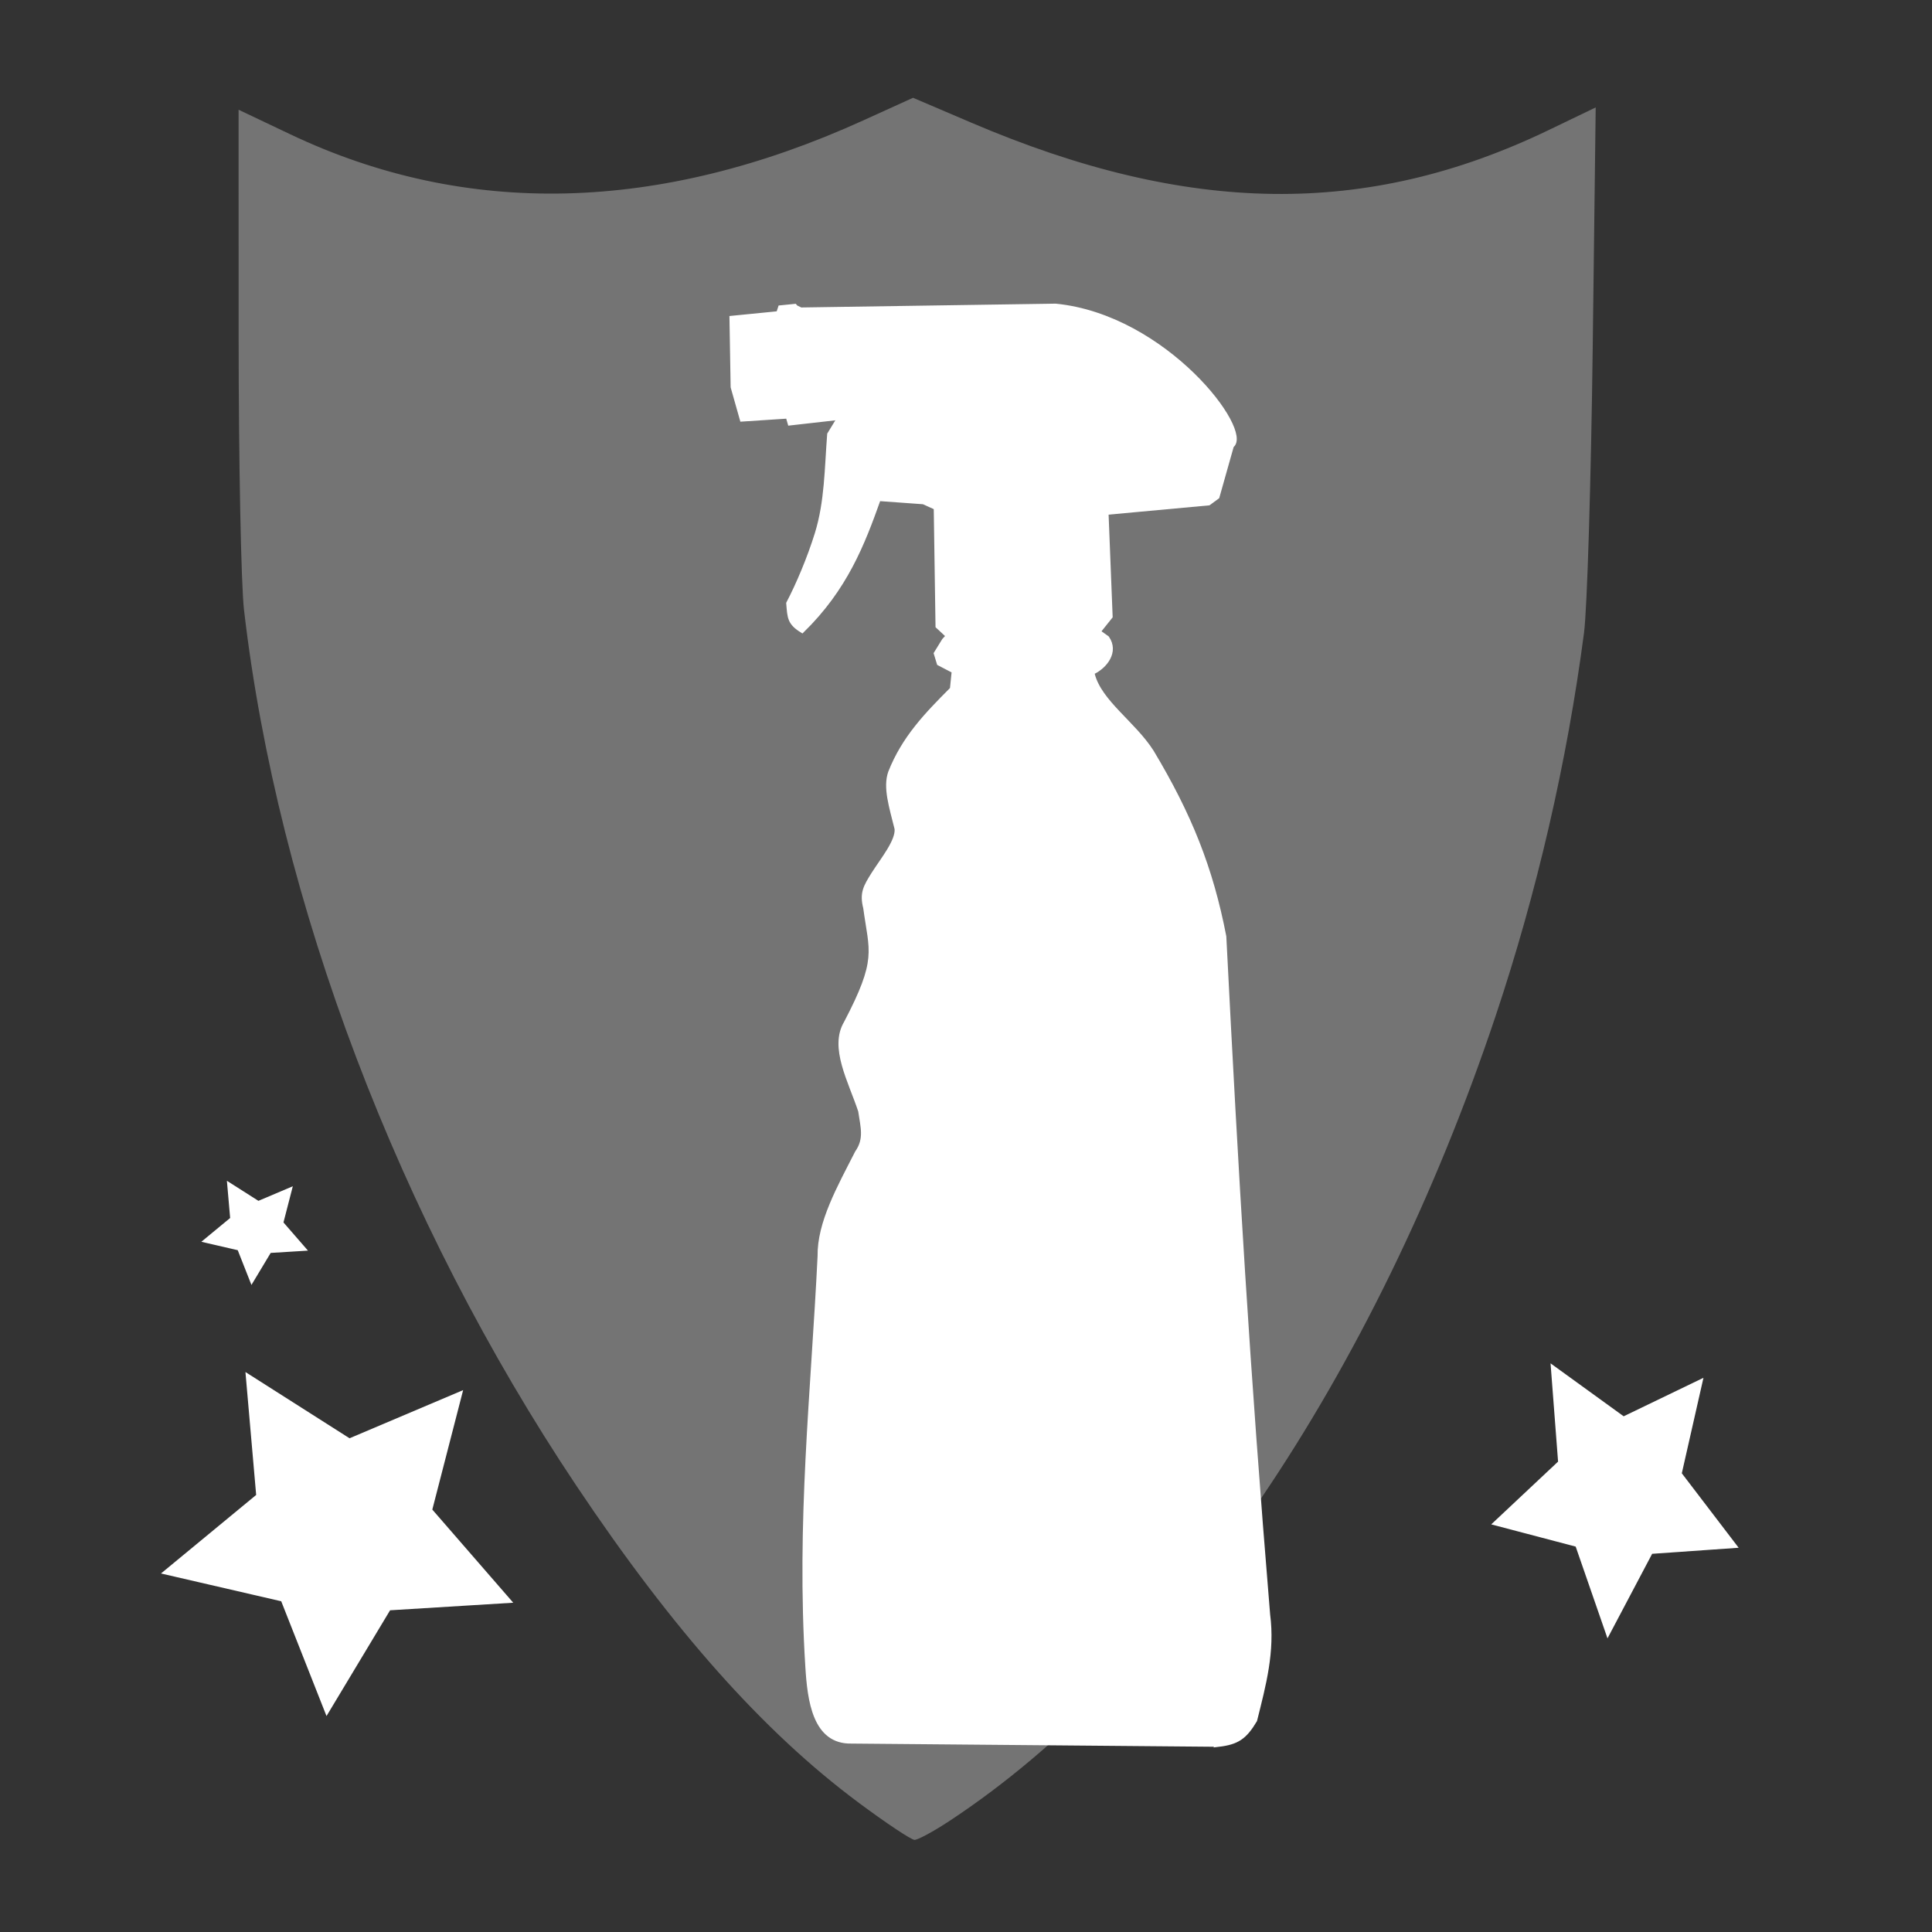
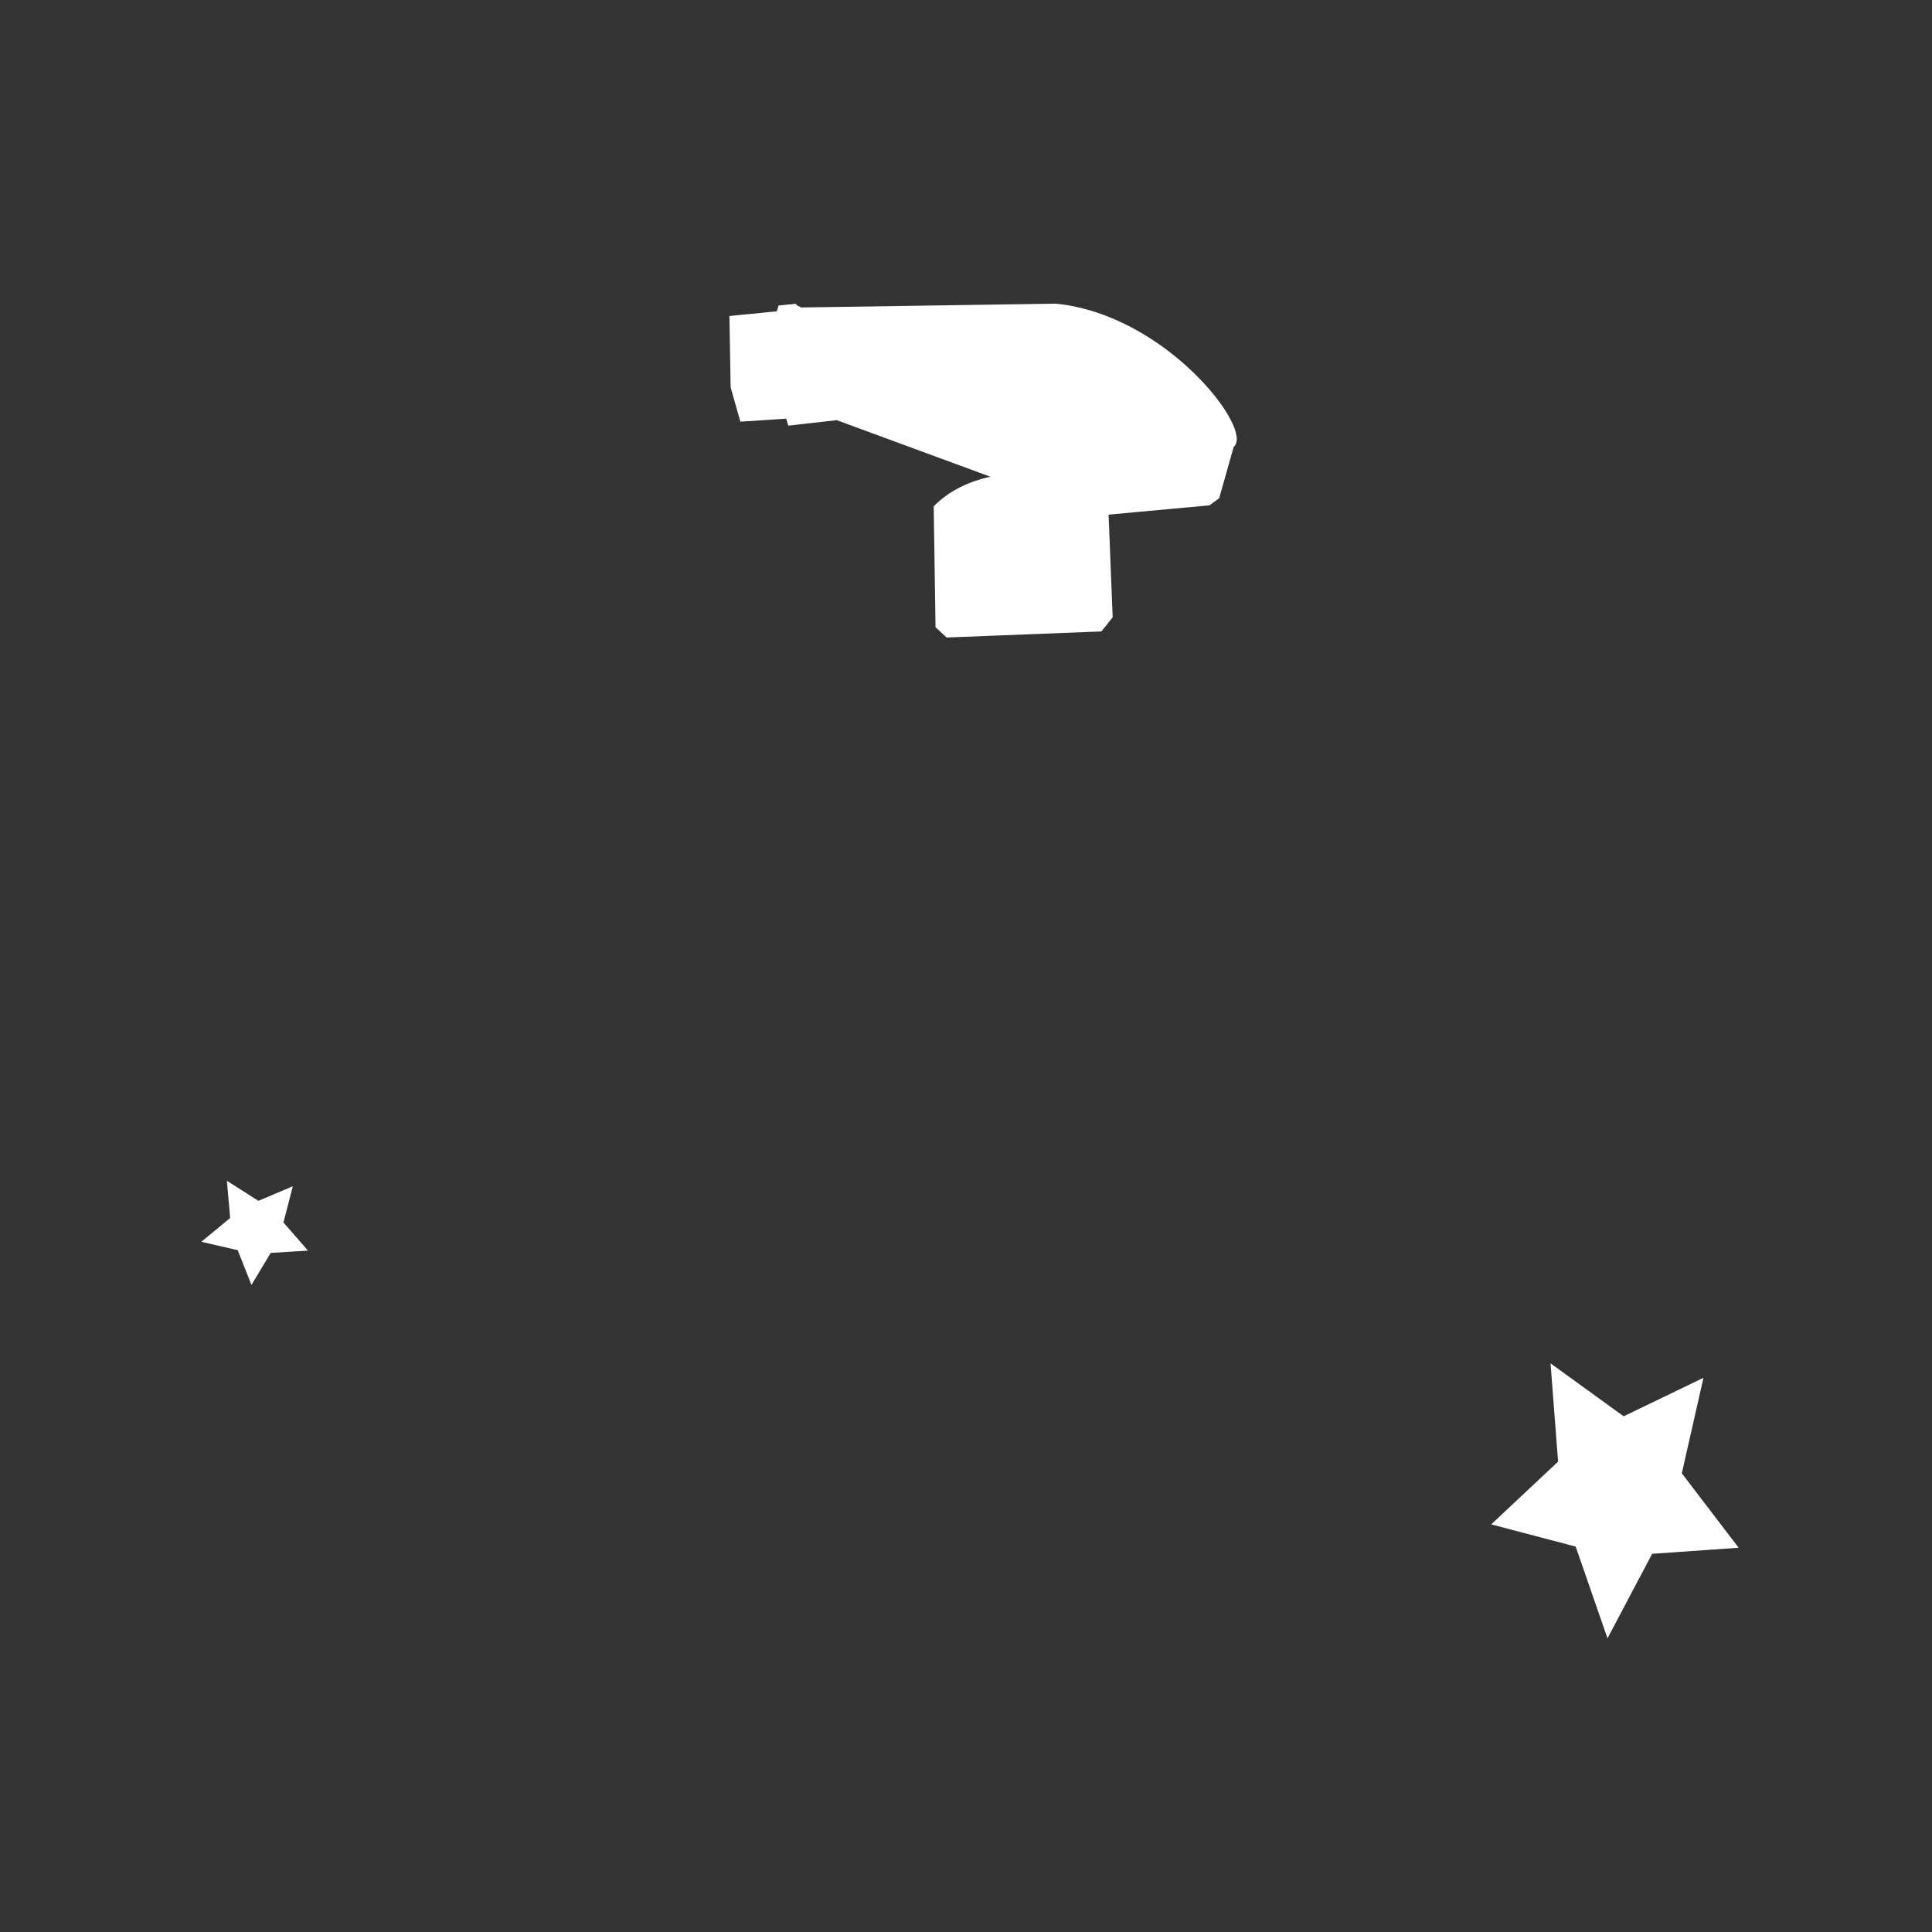
<svg xmlns="http://www.w3.org/2000/svg" width="500" height="500" viewBox="0 0 132.292 132.292" version="1.1" id="svg1977" xml:space="preserve">
  <rect x="0" y="0" width="132.292" height="132.292" fill="#333333" stroke="none" />
  <defs id="defs1974" />
  <g id="layer1">
    <path style="fill:#ffffff;stroke:#ffffff;stroke-width:2.244;stroke-linecap:round" id="path452-3-6" d="m 11.799,16.291 -0.849,-2.152 -2.254,-0.521 1.784,-1.472 -0.201,-2.305 1.952,1.242 2.13,-0.903 -0.578,2.24 1.517,1.746 -2.309,0.142 z" transform="matrix(1.485,0,0,1.69,92.861,80.384)" />
-     <path style="fill:#ffffff;stroke:#ffffff;stroke-width:2.244;stroke-linecap:round" id="path452-3" d="m 11.799,16.291 -0.849,-2.152 -2.254,-0.521 1.784,-1.472 -0.201,-2.305 1.952,1.242 2.13,-0.903 -0.578,2.24 1.517,1.746 -2.309,0.142 z" transform="matrix(2.114,0,0,2.114,-2.143,77.725)" />
    <g id="g876" transform="matrix(0.929,0,0,0.929,4.838,4.957)" style="fill:#ffffff;stroke:#ffffff;stroke-opacity:1">
-       <path style="fill:#ffffff;stroke:#ffffff;stroke-width:0.265px;stroke-linecap:butt;stroke-linejoin:miter;stroke-opacity:1" d="m 84.616,123.283 -27.05,-0.237 c -2.76,0.069 -3.132,-3.078 -3.282,-5.532 -0.674,-10.633 0.416,-20.266 0.902,-30.259 -0.035,-2.47 1.432,-5.056 2.754,-7.651 0.698,-0.999 0.41,-1.859 0.239,-3.051 -0.74,-2.228 -2.137,-4.683 -1.058,-6.502 2.465,-4.708 1.87,-5.226 1.431,-8.458 -0.278,-1.108 -0.001,-1.57 0.601,-2.531 0.691,-1.084 1.782,-2.405 1.709,-3.303 -0.414,-1.667 -0.864,-3.056 -0.473,-4.172 1.005,-2.546 2.669,-4.263 4.551,-6.149 l 0.131,-1.289 -1.092,-0.569 -0.23,-0.756 0.606,-0.984 1.462,-1.589 2.937,-1.252 5.204,0.293 1.381,0.257 c 0.157,0.517 0.197,0.878 0.016,1.362 l 1.064,0.757 c 0.722,1.043 -0.145,2.14 -1.07,2.575 l 0.002,0.111 c 0.512,2.038 3.035,3.625 4.36,5.717 2.787,4.651 4.364,8.58 5.337,13.617 0.902,17.791 1.723,31.765 3.23,49.979 0.358,2.745 -0.303,5.174 -0.96,7.802 -0.757,1.271 -1.326,1.651 -2.705,1.816 z" id="path585" />
      <path style="fill:#ffffff;stroke:#ffffff;stroke-width:0.265px;stroke-linecap:butt;stroke-linejoin:miter;stroke-opacity:1" d="m 63.747,32.039 0.132,8.797 0.736,0.683 11.292,-0.443 0.763,-0.955 -0.326,-8.225 c -1.224,-2.328 -8.911,-3.587 -12.597,0.142 z" id="path683" />
-       <path style="fill:#ffffff;stroke:#ffffff;stroke-width:0.265px;stroke-linecap:butt;stroke-linejoin:miter;stroke-opacity:1" d="M 63.698,32.082 62.852,31.699 59.575,31.463 c -1.176,3.298 -2.436,6.589 -5.654,9.726 -0.973,-0.593 -0.961,-1 -1.046,-2.065 0.717,-1.37 1.546,-3.317 2.108,-5.136 0.729,-2.359 0.715,-4.823 0.911,-7.322 l 0.999,-1.637 1.048,-1.027 8.686,4.442 c 0,0 0.34,1.563 0.112,1.343 -0.228,-0.22 -3.04,2.295 -3.04,2.295 z" id="path685" />
      <path style="fill:#ffffff;stroke:#ffffff;stroke-width:0.265px;stroke-linecap:butt;stroke-linejoin:miter;stroke-opacity:1" d="m 56.486,25.499 -3.498,0.395 -0.148,-0.51 -3.379,0.222 -0.683,-2.412 -0.087,-5.117 3.449,-0.342 0.14,-0.43 1.111,-0.111 0.078,0.094 0.356,0.172 18.77,-0.282 c 8.103,0.799 14.485,9.259 13.01,10.358 l -1.064,3.769 -0.65,0.477 -8.267,0.763 z" id="path804" />
-       <path style="fill:#ffffff;stroke:#ffffff;stroke-width:0.265px;stroke-linecap:butt;stroke-linejoin:miter;stroke-opacity:1" d="m 64.111,27.62 c 0.327,0.686 2.981,8.039 2.981,8.039 l 5.442,-6.425 z" id="path860" />
    </g>
-     <path style="display:inline;opacity:0.319;fill:#ffffff;fill-opacity:1;stroke:none;stroke-width:2.688;stop-color:#000000" d="M 58.742,123.397 C 52.274,118.58 46.088,111.628 39.478,101.749 27.308,83.559 19.029,61.749 16.708,41.761 16.507,40.034 16.342,31.622 16.34,23.068 l -0.003,-15.554 3.536,1.68 c 12.03,5.717 25.27,5.399 39.229,-0.945 l 3.418,-1.553 4.016,1.715 c 14.821,6.331 27.072,6.484 39.509,0.495 l 3.219,-1.55 -0.205,16.505 c -0.113,9.078 -0.38,17.839 -0.594,19.469 -1.158,8.824 -3.227,17.793 -6.053,26.236 -8.253,24.655 -22.123,45.089 -37.432,55.144 -1.069,0.703 -2.13,1.276 -2.357,1.274 -0.227,-10e-4 -1.974,-1.166 -3.882,-2.587 z" id="path1021-3" />
    <path style="opacity:1;fill:#ffffff;stroke:#ffffff;stroke-width:2.244;stroke-linecap:round" id="path452" d="m 11.799,16.291 -0.849,-2.152 -2.254,-0.521 1.784,-1.472 -0.201,-2.305 1.952,1.242 2.13,-0.903 -0.578,2.24 1.517,1.746 -2.309,0.142 z" transform="matrix(0.64,0,0,0.64,9.8,75.942)" />
  </g>
</svg>